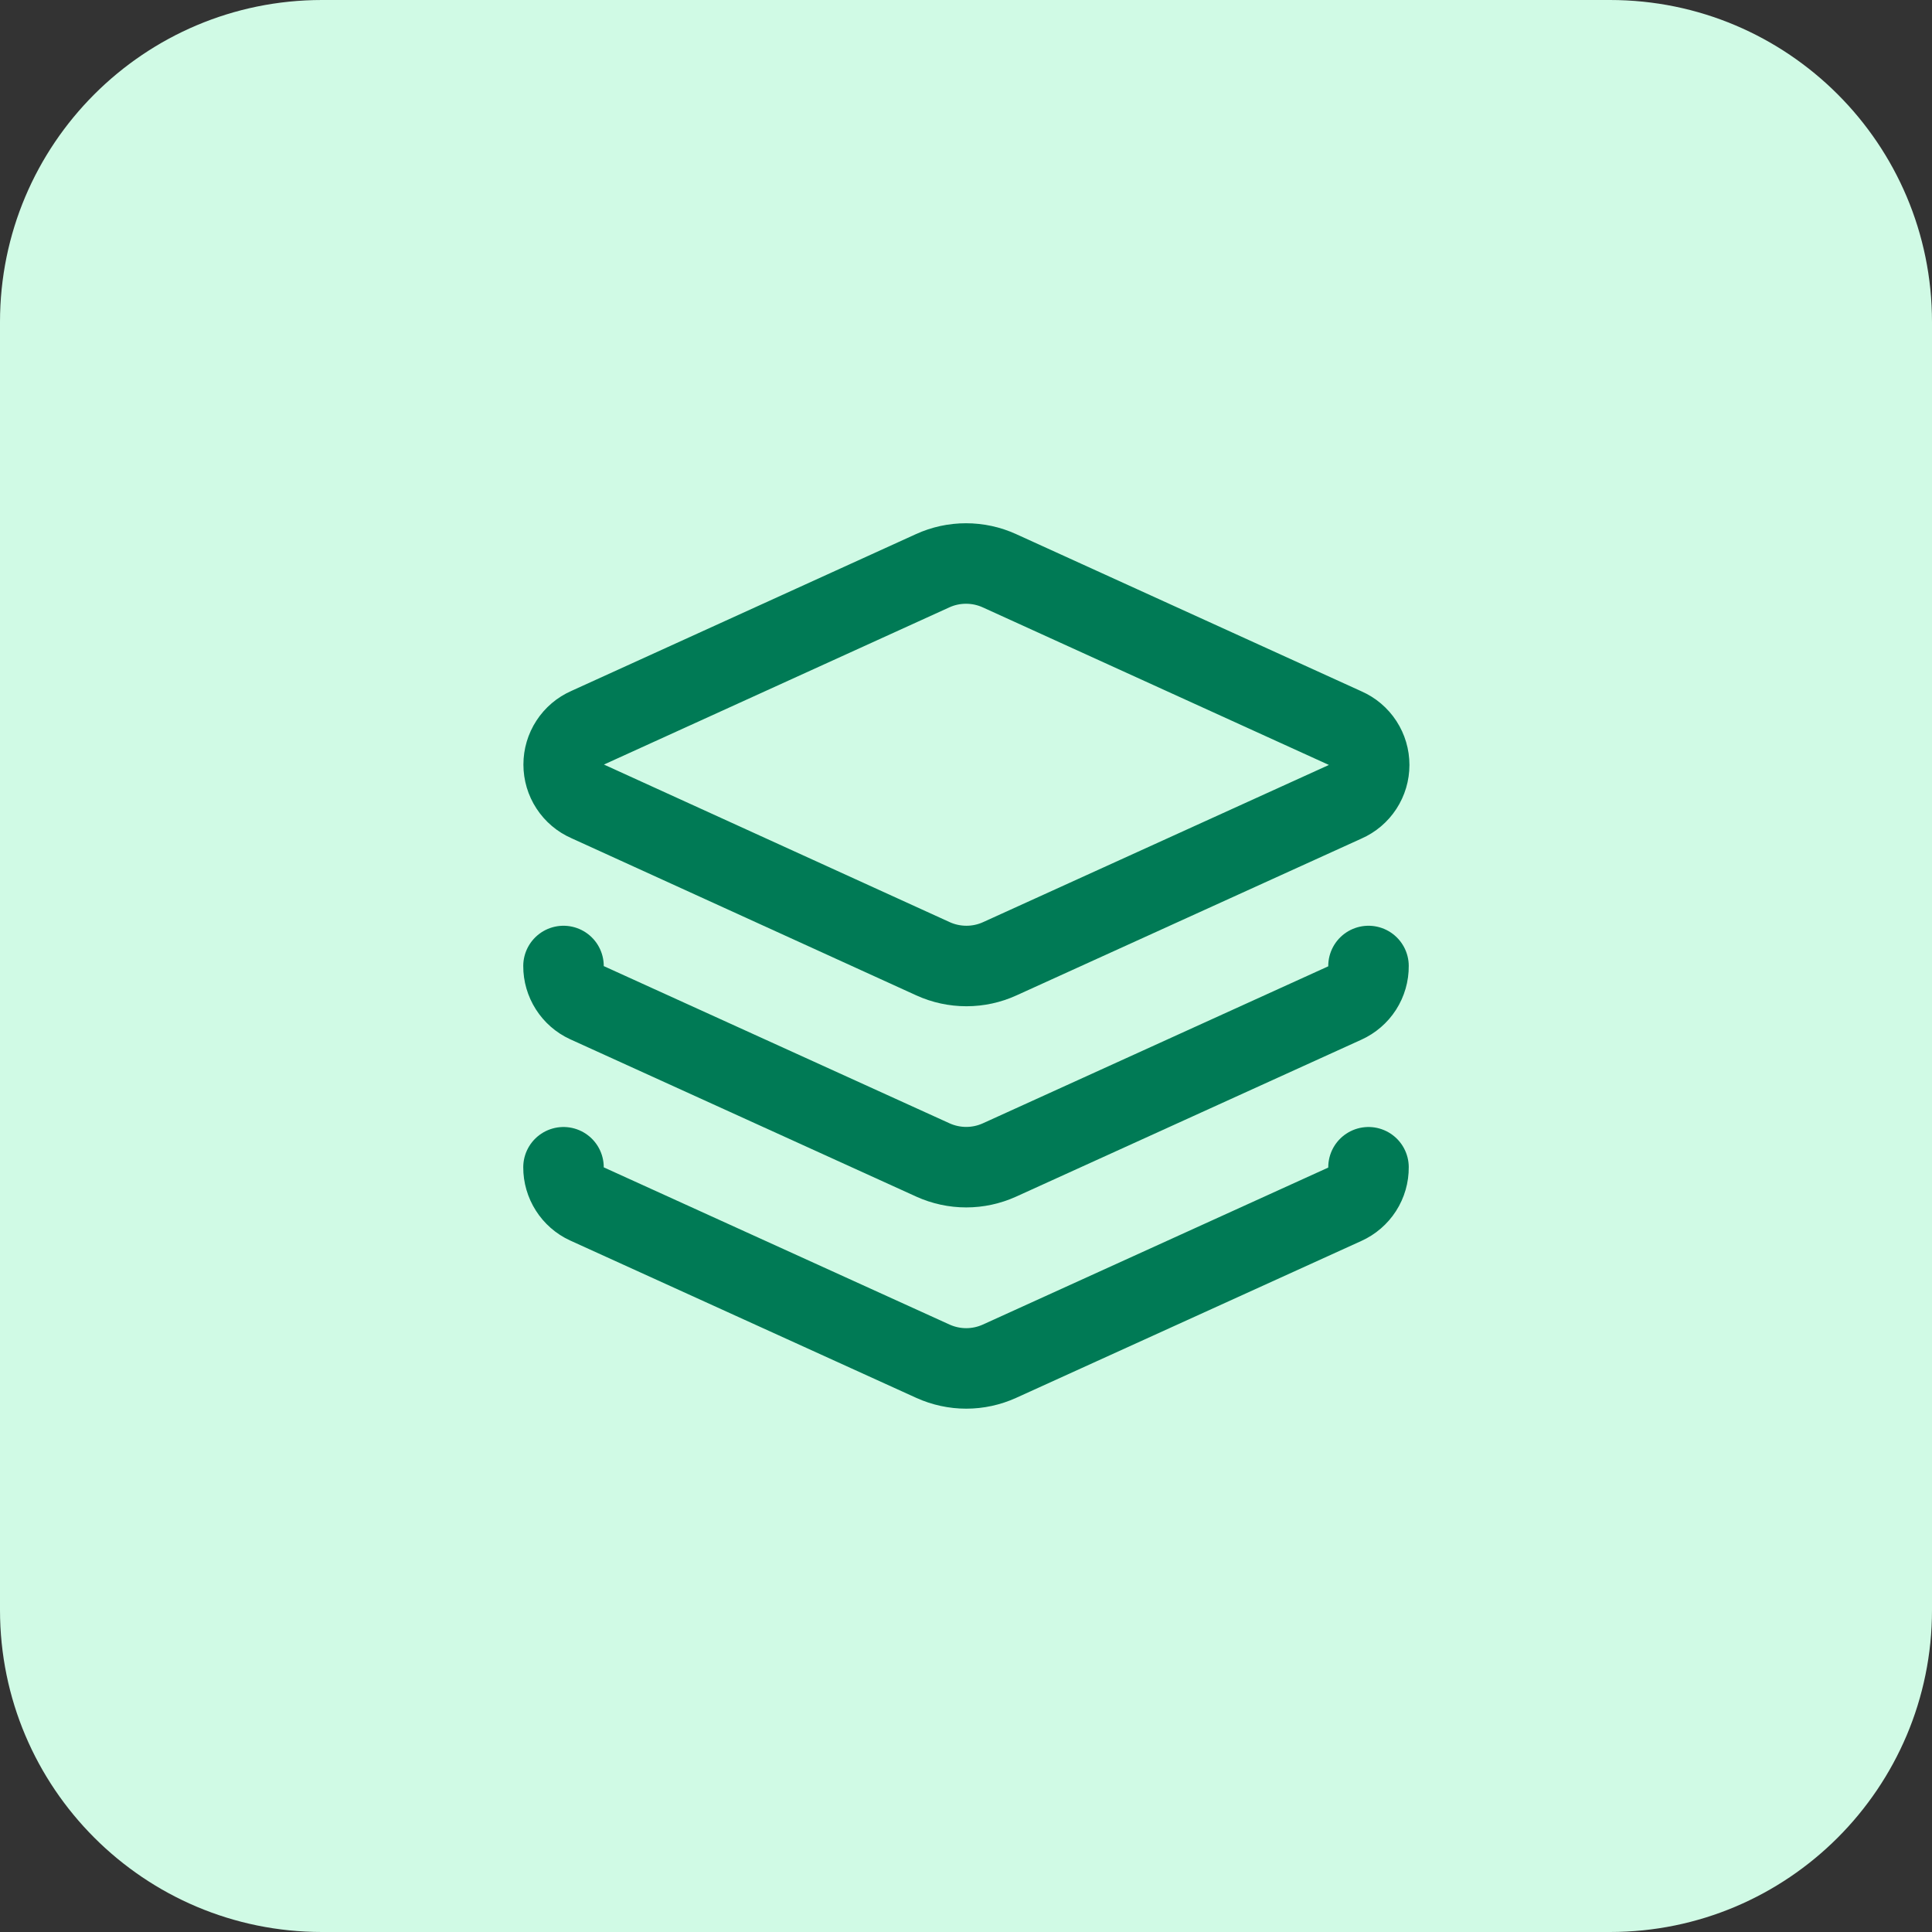
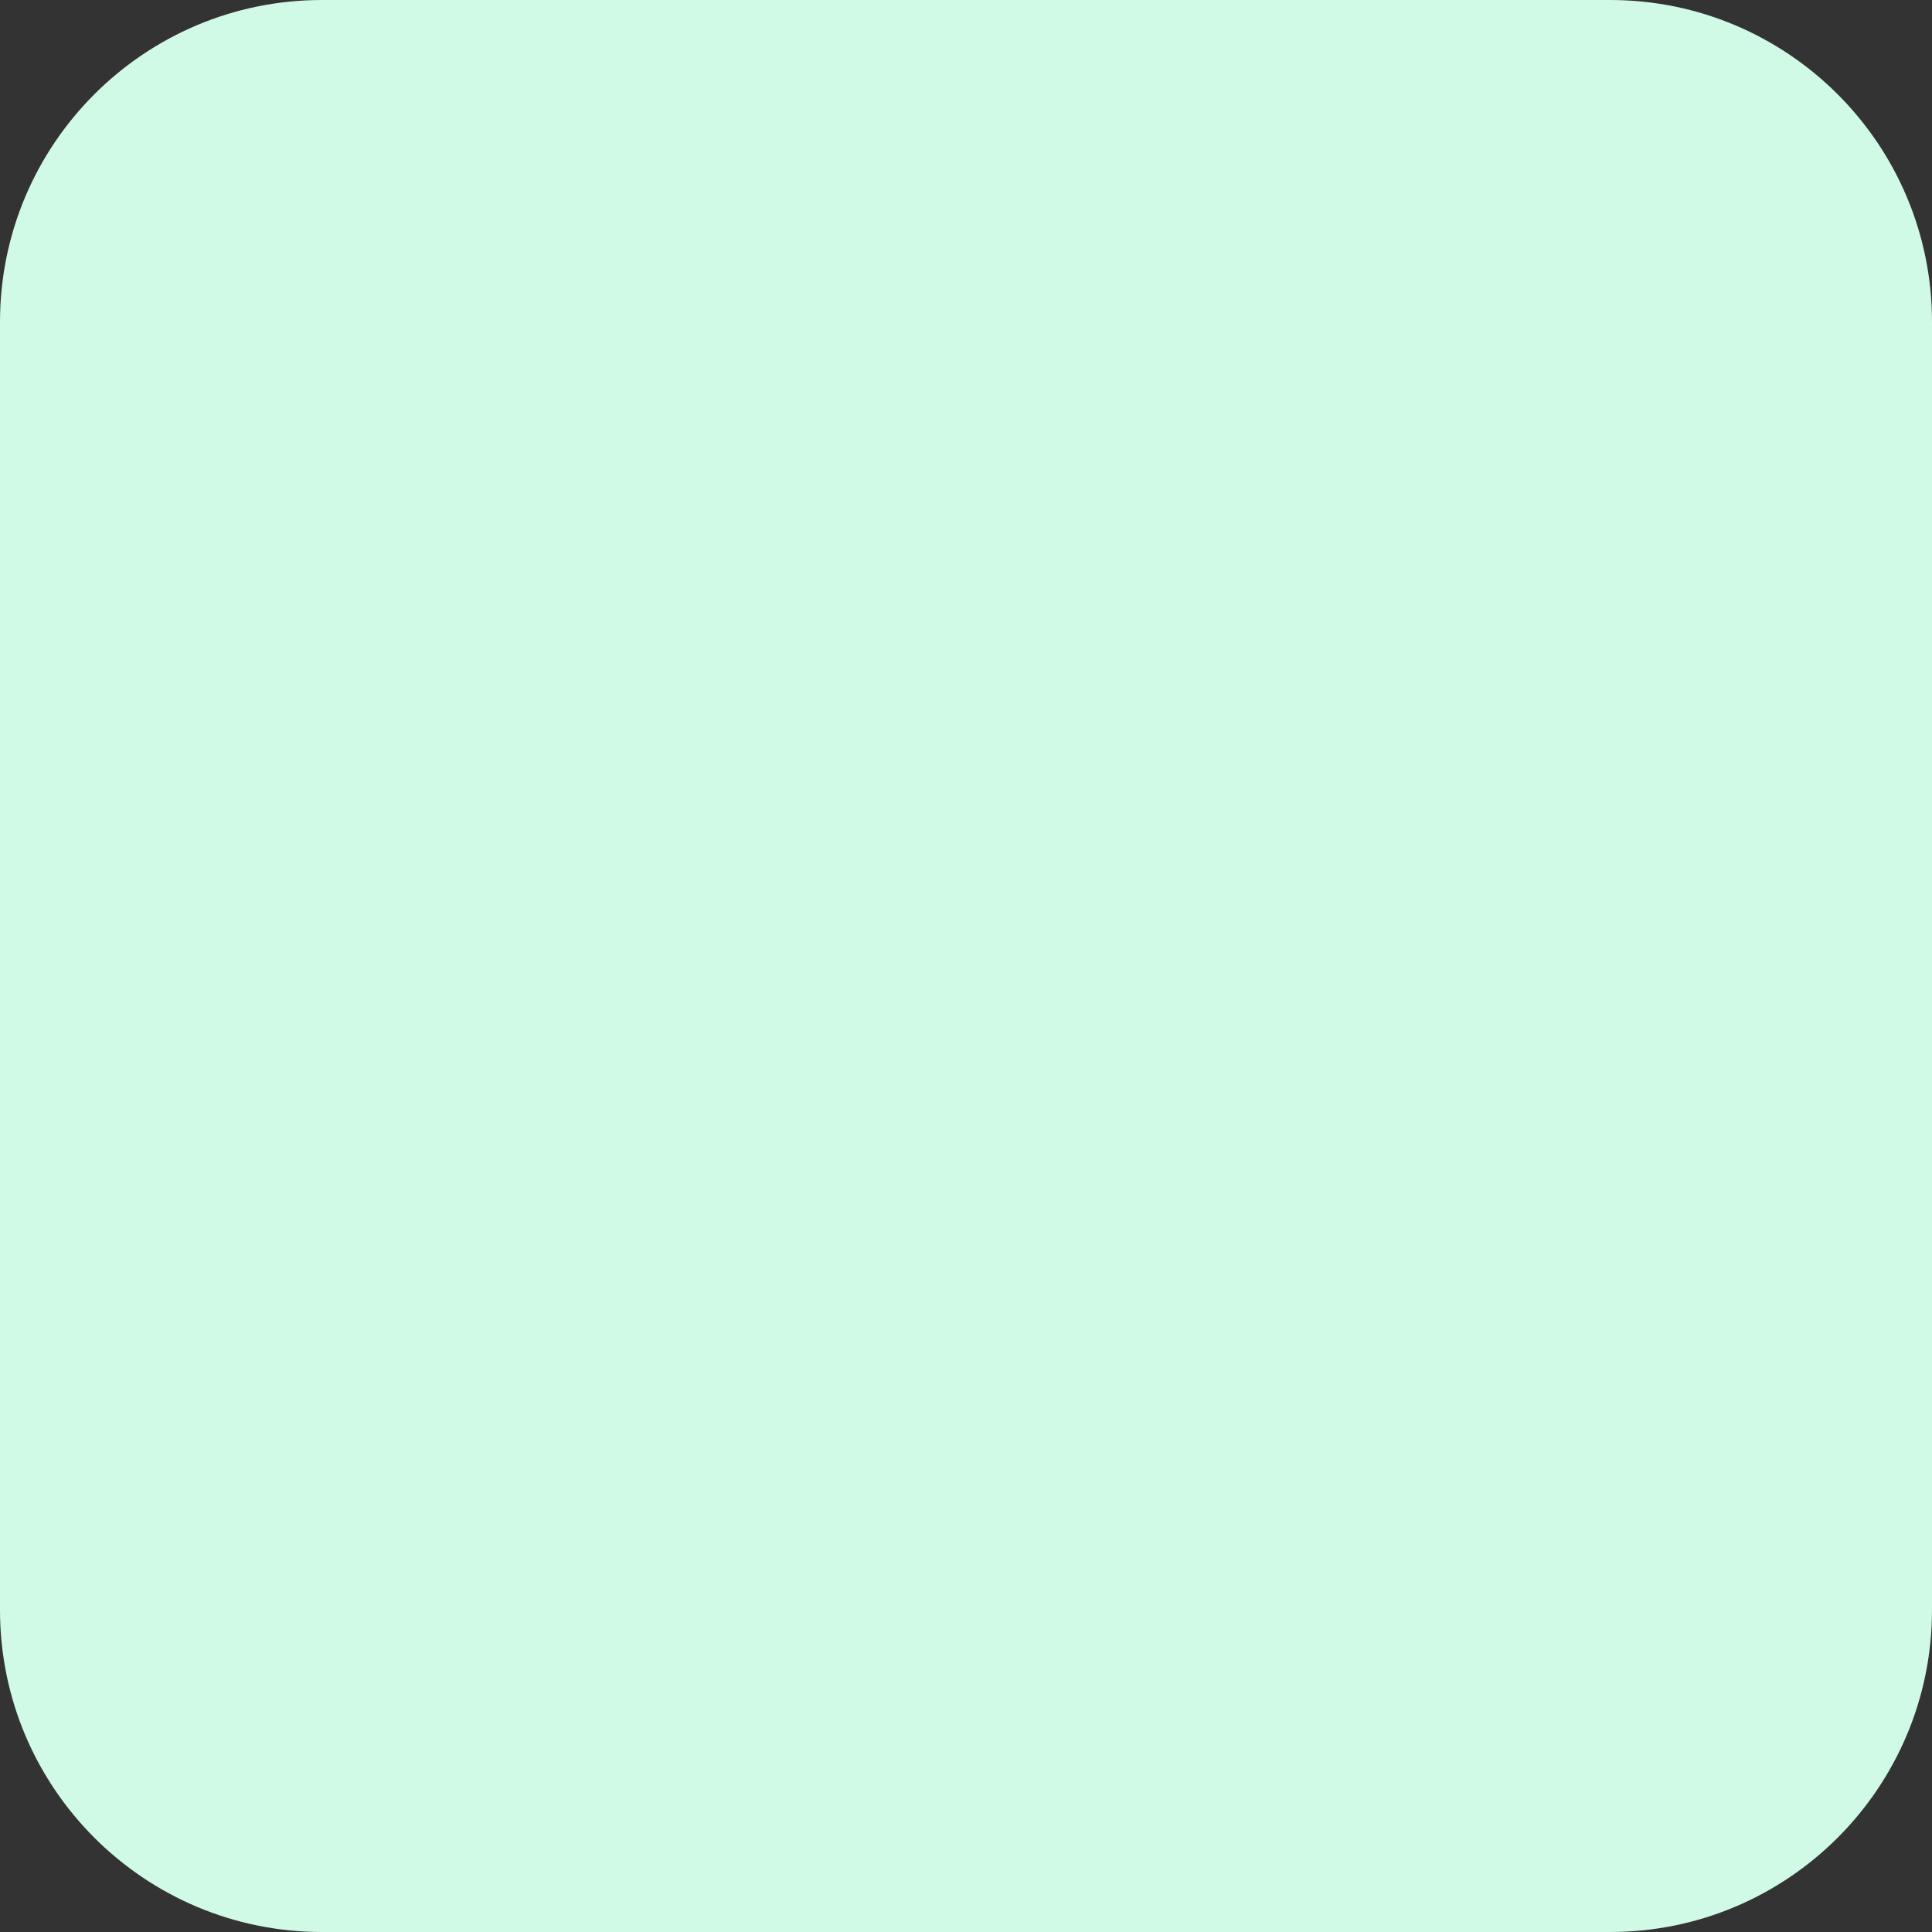
<svg xmlns="http://www.w3.org/2000/svg" width="48" height="48" viewBox="0 0 48 48" fill="none">
  <rect x="0" y="0" width="48" height="48" fill="#333333" stroke="none" />
  <path d="M0 8C0 3.582 3.582 0 8 0H40C44.418 0 48 3.582 48 8V40C48 44.418 44.418 48 40 48H8C3.582 48 0 44.418 0 40V8Z" fill="#D0FAE5" />
-   <path d="M24.831 14.18C24.57 14.061 24.287 14 24 14C23.714 14 23.431 14.061 23.171 14.18L14.601 18.08C14.423 18.158 14.272 18.286 14.166 18.449C14.06 18.611 14.004 18.801 14.004 18.995C14.004 19.189 14.06 19.379 14.166 19.541C14.272 19.704 14.423 19.832 14.601 19.91L23.18 23.82C23.441 23.939 23.724 24 24.011 24C24.297 24 24.58 23.939 24.84 23.82L33.42 19.92C33.598 19.842 33.749 19.714 33.855 19.551C33.961 19.389 34.017 19.199 34.017 19.005C34.017 18.811 33.961 18.621 33.855 18.459C33.749 18.296 33.598 18.168 33.42 18.09L24.831 14.18Z" stroke="#007A55" stroke-width="2" stroke-linecap="round" stroke-linejoin="round" />
-   <path d="M14 24C13.999 24.191 14.054 24.379 14.157 24.54C14.259 24.701 14.406 24.83 14.58 24.91L23.18 28.82C23.439 28.937 23.721 28.998 24.005 28.998C24.29 28.998 24.571 28.937 24.83 28.82L33.41 24.92C33.587 24.84 33.737 24.711 33.842 24.548C33.947 24.384 34.002 24.194 34 24" stroke="#007A55" stroke-width="2" stroke-linecap="round" stroke-linejoin="round" />
-   <path d="M14 29C13.999 29.191 14.054 29.379 14.157 29.54C14.259 29.701 14.406 29.83 14.58 29.91L23.18 33.82C23.439 33.937 23.721 33.998 24.005 33.998C24.29 33.998 24.571 33.937 24.83 33.82L33.41 29.92C33.587 29.84 33.737 29.711 33.842 29.548C33.947 29.384 34.002 29.194 34 29" stroke="#007A55" stroke-width="2" stroke-linecap="round" stroke-linejoin="round" />
</svg>